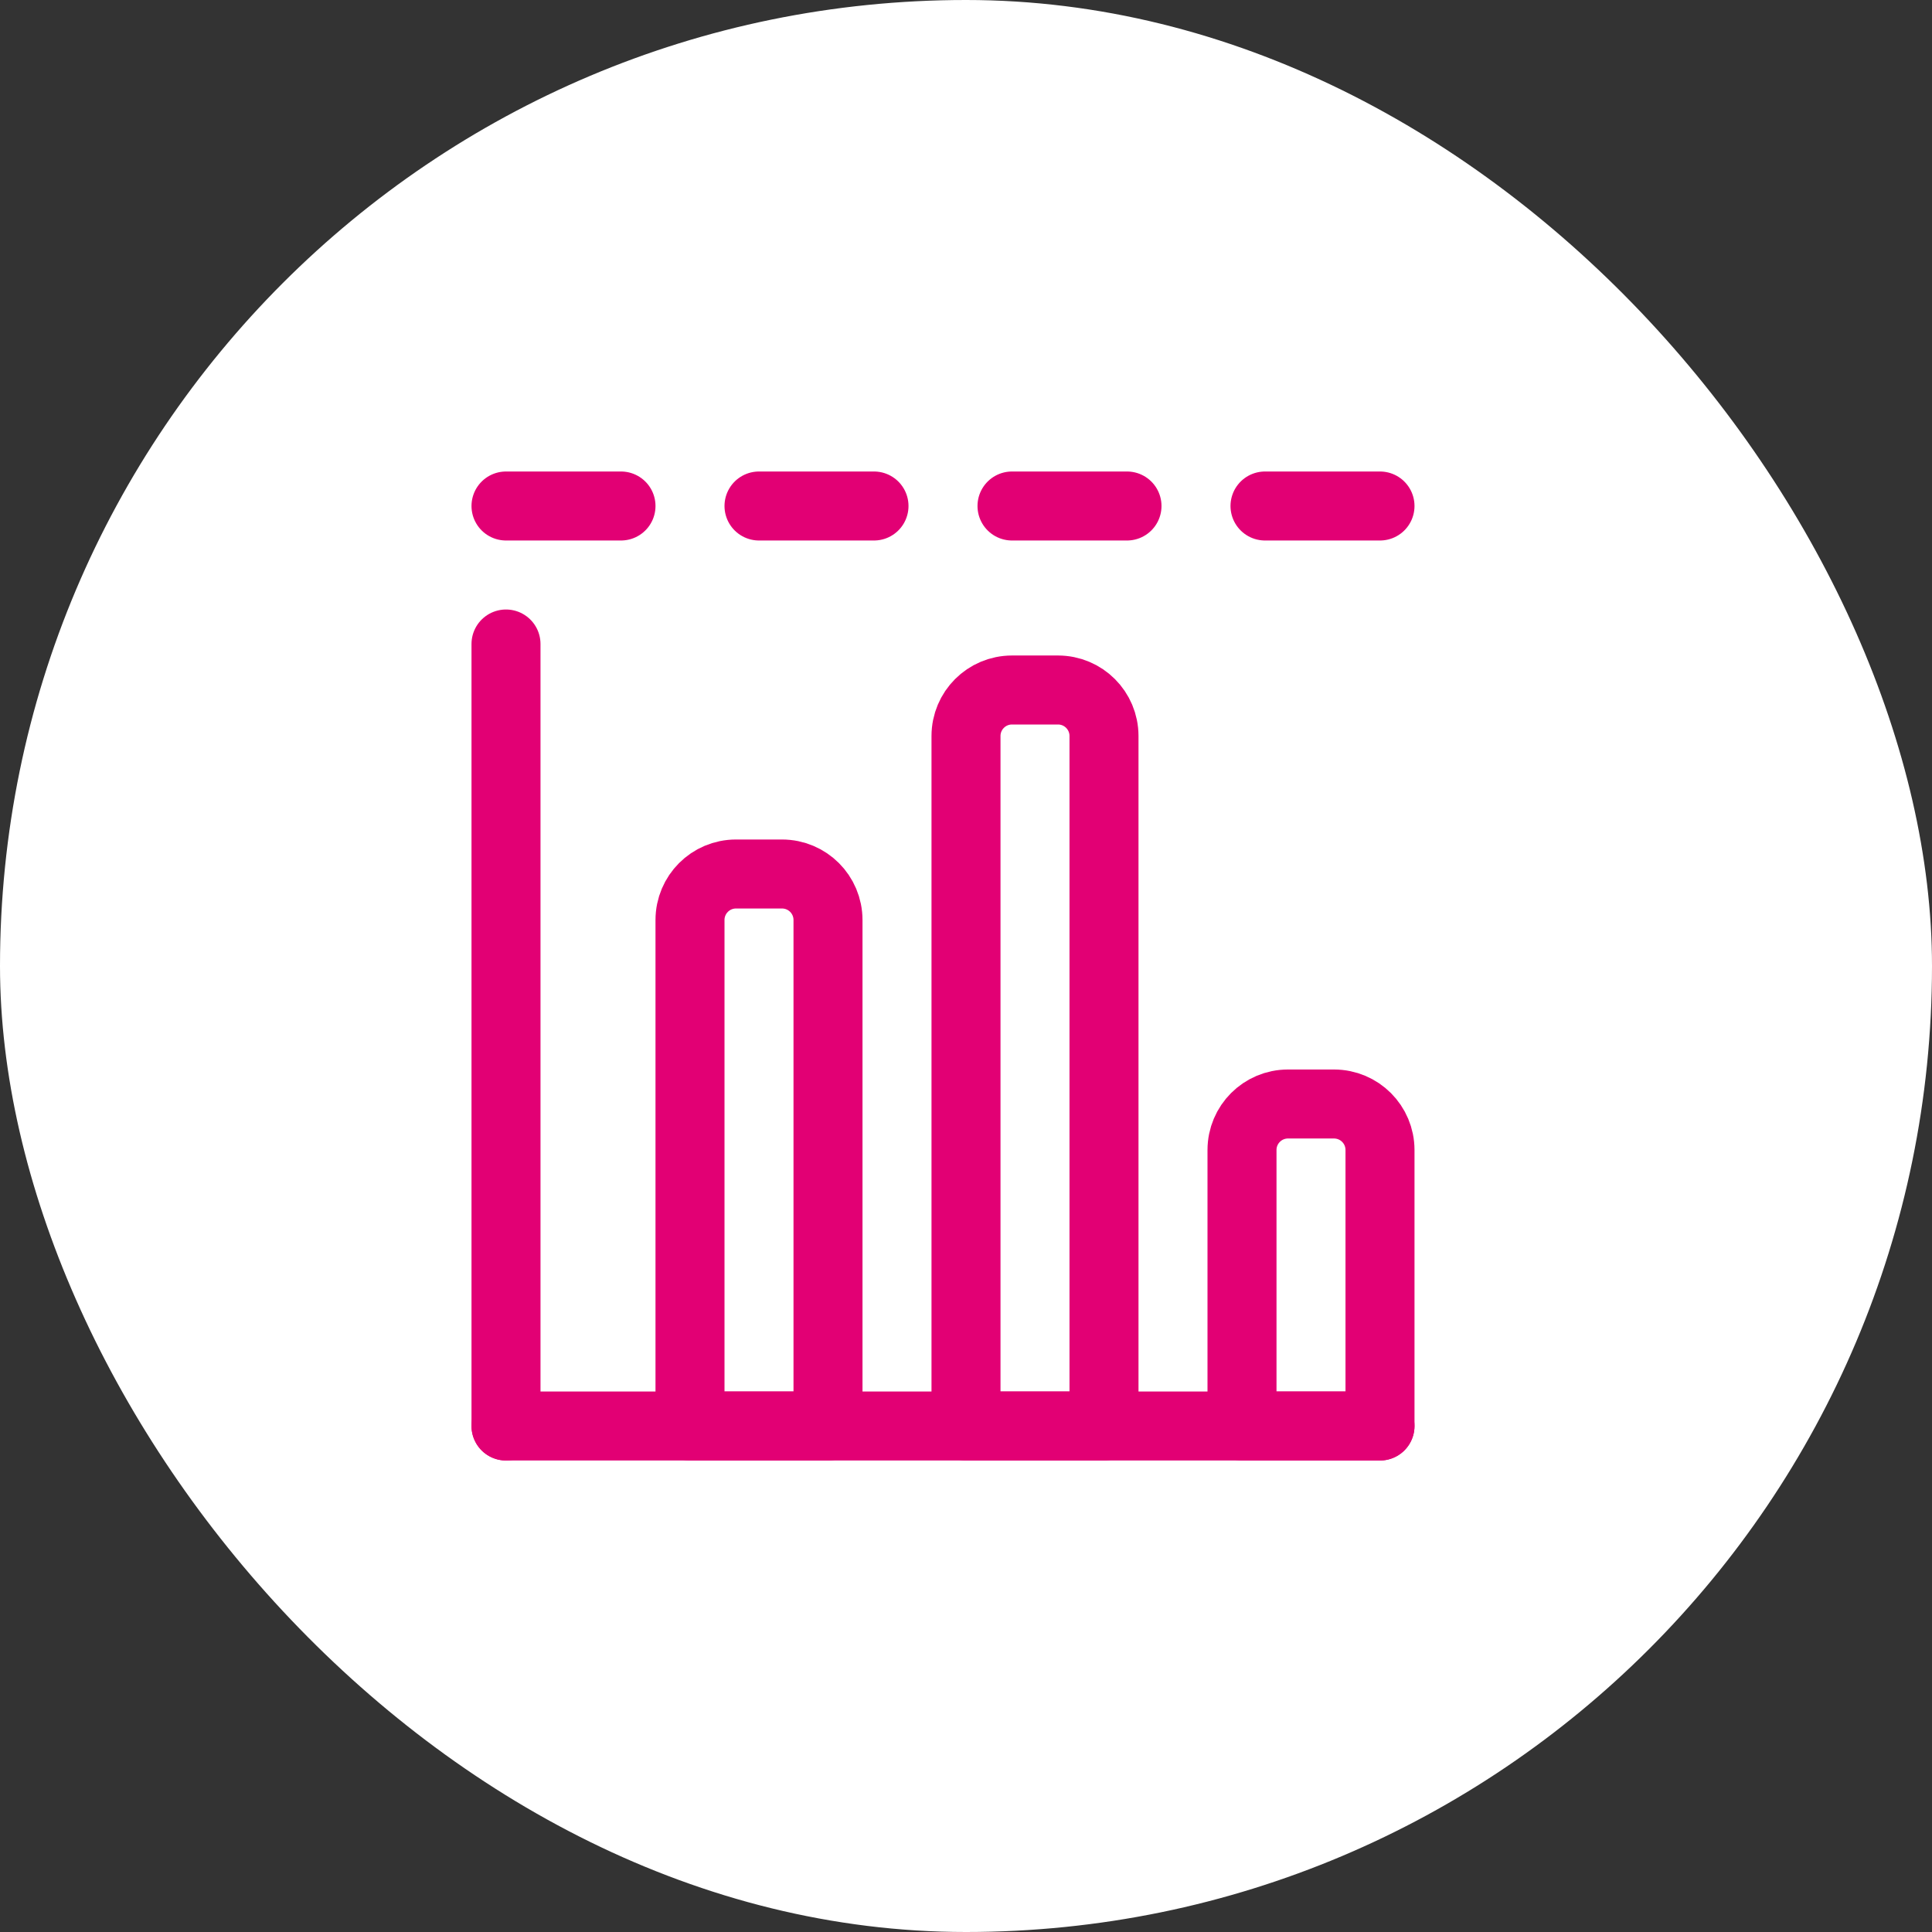
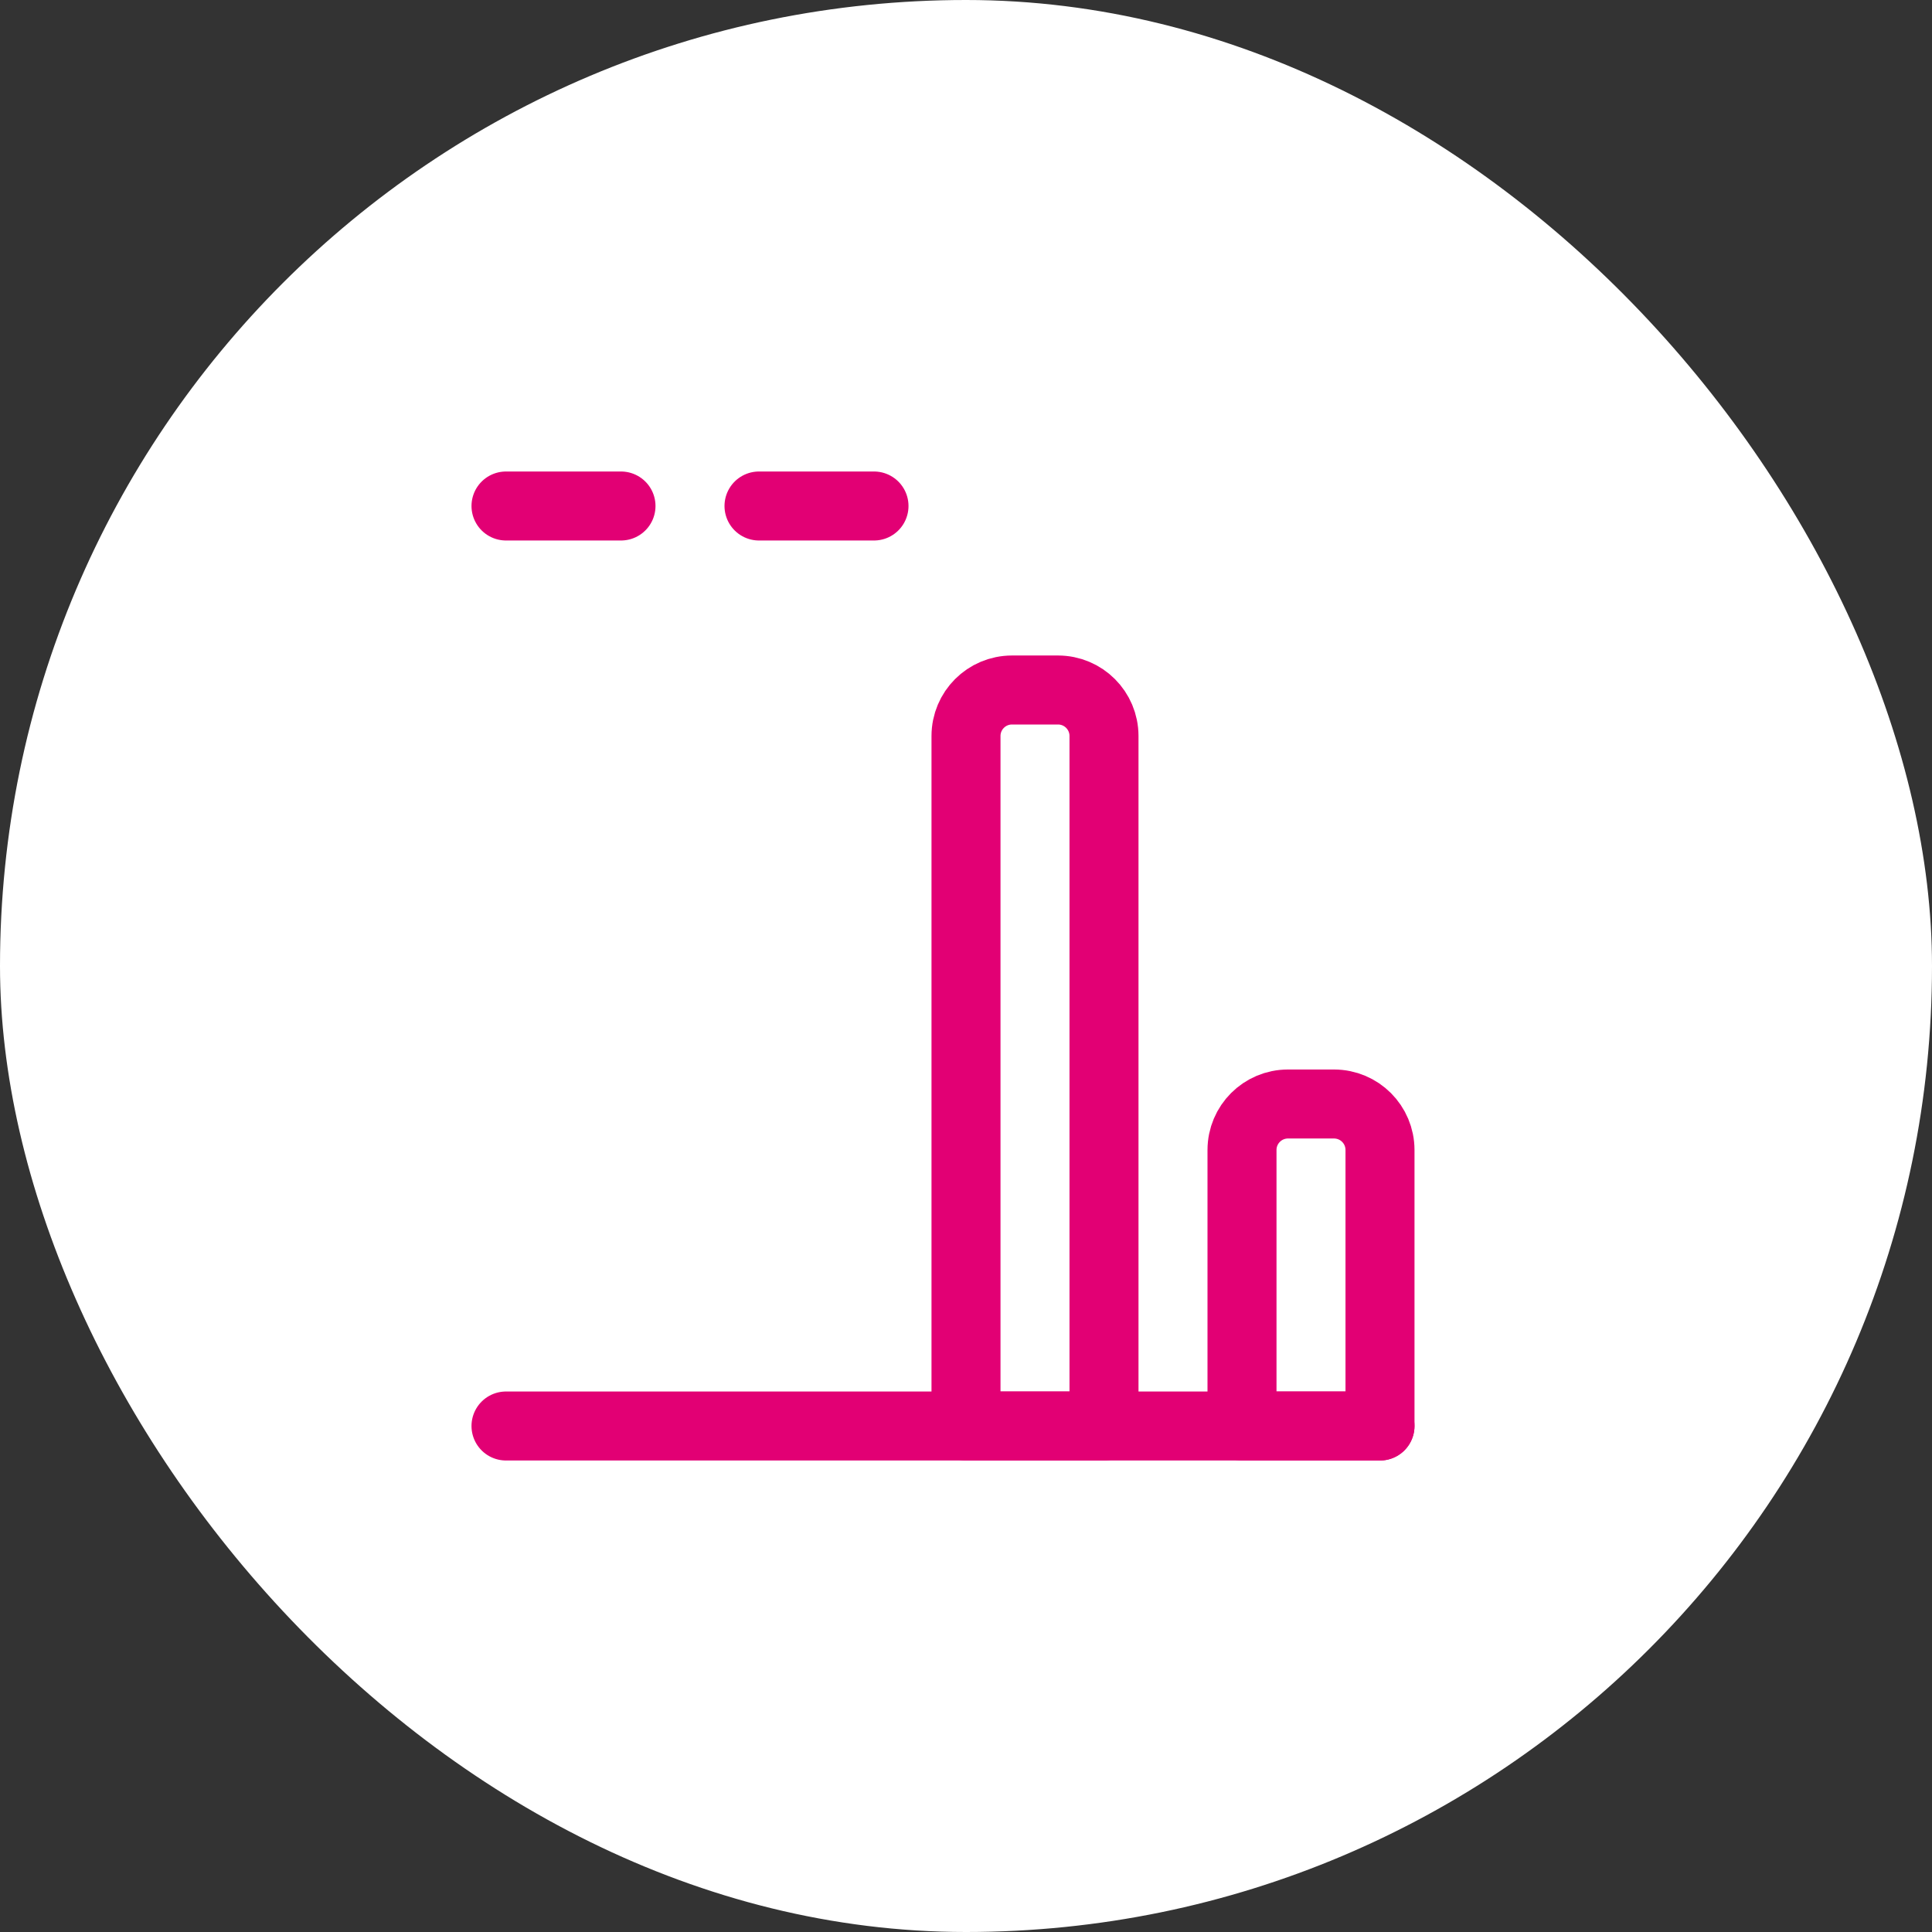
<svg xmlns="http://www.w3.org/2000/svg" width="84" height="84" viewBox="0 0 84 84" fill="none">
  <rect x="0" y="0" width="84" height="84" fill="#333333" stroke="none" />
  <rect width="84" height="84" rx="42" fill="white" />
  <path d="M22 22H27" stroke="#E20074" stroke-width="3" stroke-linecap="round" stroke-linejoin="round" />
  <path d="M33 22H38" stroke="#E20074" stroke-width="3" stroke-linecap="round" stroke-linejoin="round" />
-   <path d="M44 22H49" stroke="#E20074" stroke-width="3" stroke-linecap="round" stroke-linejoin="round" />
-   <path d="M55 22H60" stroke="#E20074" stroke-width="3" stroke-linecap="round" stroke-linejoin="round" />
-   <path d="M22 28V62" stroke="#E20074" stroke-width="3" stroke-linecap="round" stroke-linejoin="round" />
  <path d="M60 62H22" stroke="#E20074" stroke-width="3" stroke-linecap="round" stroke-linejoin="round" />
  <path d="M42 32C42 30.895 42.895 30 44 30H46C47.105 30 48 30.895 48 32V62H42V32Z" stroke="#E20074" stroke-width="3" stroke-linecap="round" stroke-linejoin="round" />
-   <path d="M30 40C30 38.895 30.895 38 32 38H34C35.105 38 36 38.895 36 40V62H30V40Z" stroke="#E20074" stroke-width="3" stroke-linecap="round" stroke-linejoin="round" />
  <path d="M54 50C54 48.895 54.895 48 56 48H58C59.105 48 60 48.895 60 50V62H54V50Z" stroke="#E20074" stroke-width="3" stroke-linecap="round" stroke-linejoin="round" />
</svg>